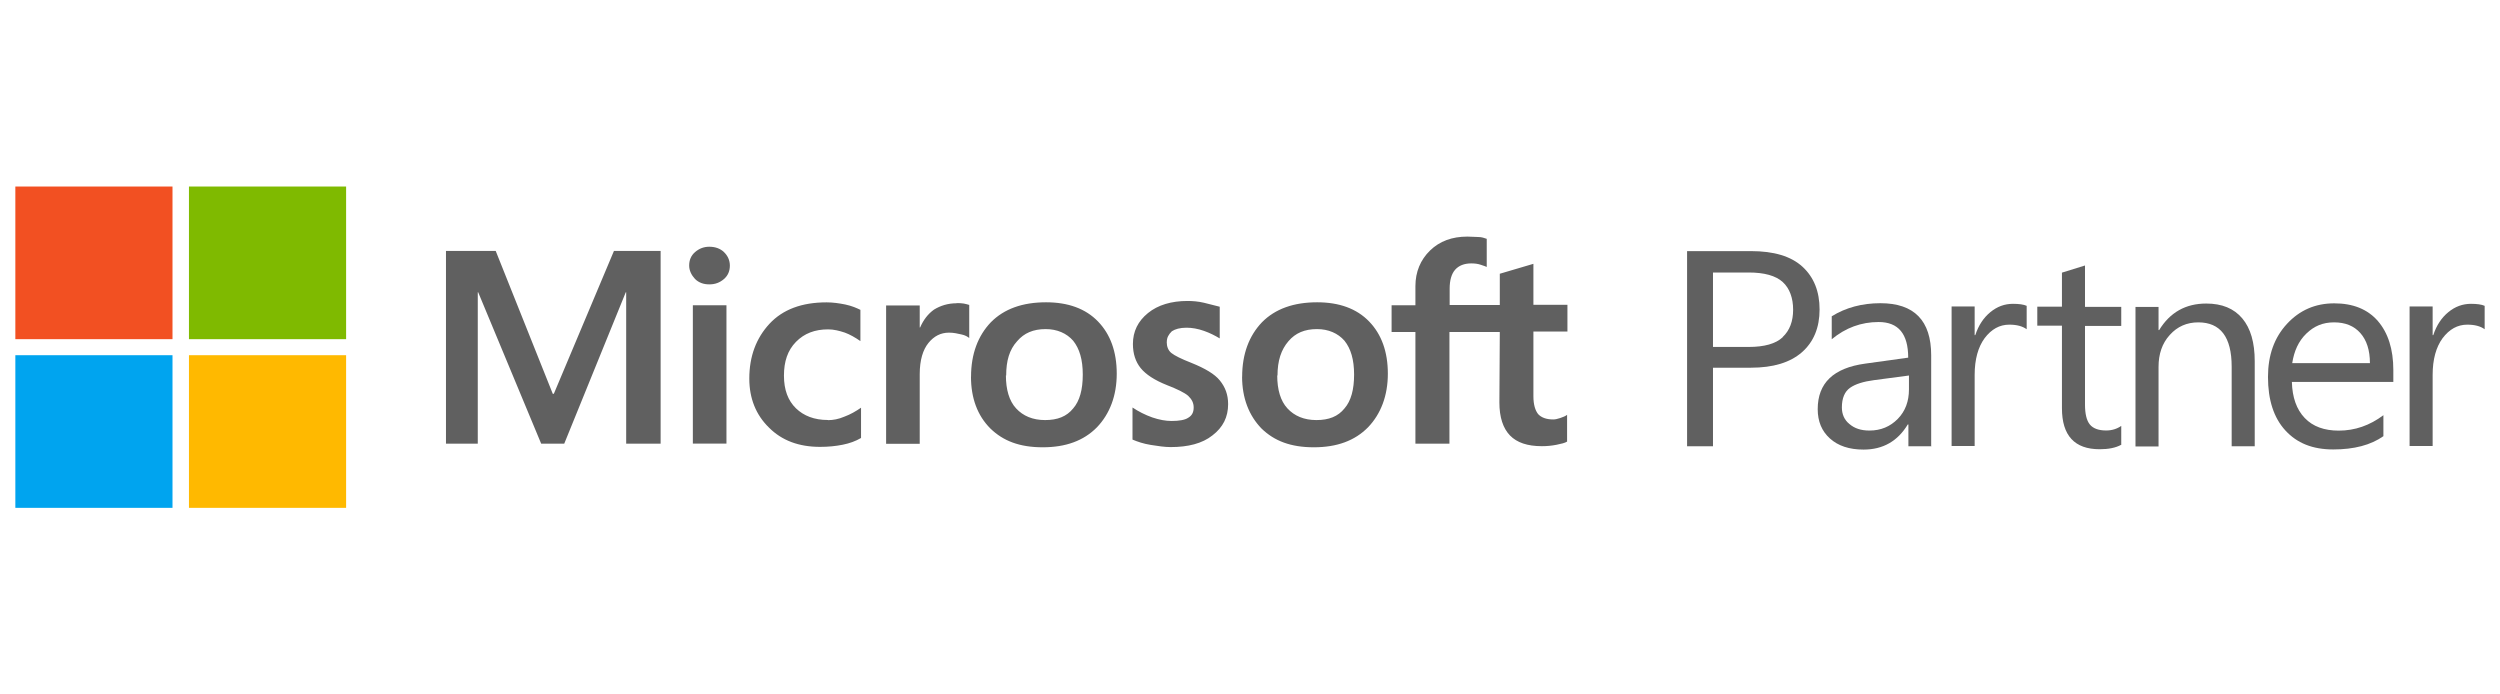
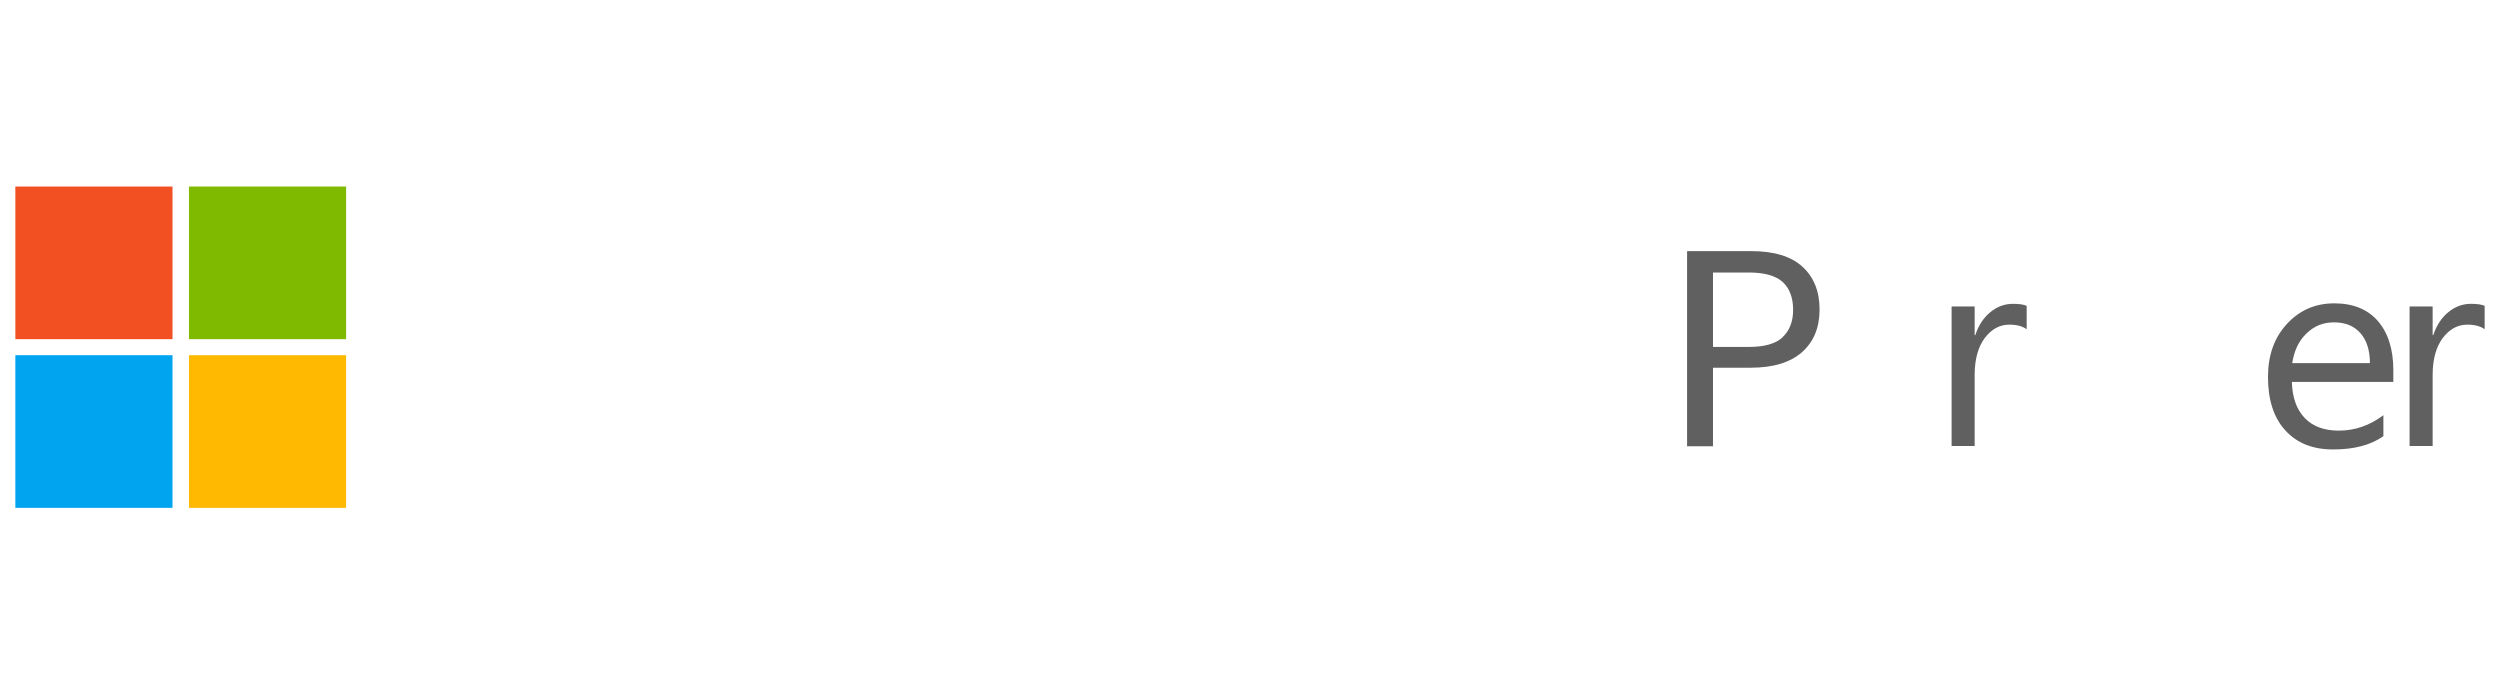
<svg xmlns="http://www.w3.org/2000/svg" id="Capa_1" version="1.1" viewBox="0 0 360 100">
  <defs>
    <style>
      .st0 {
        fill: #f25022;
      }

      .st1 {
        fill: #ffb900;
      }

      .st2 {
        fill: #606060;
      }

      .st3 {
        fill: #00a4ef;
      }

      .st4 {
        fill: #7fba00;
      }
    </style>
  </defs>
-   <path class="st2" d="M324.68,64.26h-3.32v-11.46c0-4.28-1.62-6.38-4.81-6.38-1.64,0-3.02.6-4.11,1.82-1.09,1.2-1.61,2.74-1.61,4.59v11.46h-3.32v-20.09h3.32v3.33h.09c1.55-2.54,3.81-3.82,6.78-3.82,2.26,0,3.99.71,5.19,2.14,1.2,1.43,1.79,3.48,1.79,6.16v12.28-.03Z" />
-   <path class="st2" d="M278.13,64.26h-3.32v-3.14h-.09c-1.44,2.39-3.55,3.62-6.37,3.62-2.06,0-3.67-.54-4.84-1.6-1.17-1.05-1.76-2.45-1.76-4.22,0-3.76,2.26-5.93,6.84-6.56l6.19-.86c0-3.42-1.41-5.13-4.26-5.13-2.5,0-4.76.83-6.75,2.48v-3.31c2.03-1.25,4.37-1.88,7.01-1.88,4.87,0,7.31,2.51,7.31,7.5v13.05l.03.03ZM274.85,54.08l-4.99.66c-1.53.2-2.7.57-3.46,1.11-.76.54-1.17,1.48-1.17,2.82,0,.97.35,1.8,1.09,2.39.73.63,1.67.94,2.88.94,1.64,0,2.99-.57,4.08-1.68,1.09-1.11,1.61-2.54,1.61-4.25v-2h-.03Z" />
  <path class="st2" d="M344.64,55h-14.61c.06,2.22.67,3.96,1.85,5.19,1.17,1.23,2.82,1.82,4.9,1.82,2.32,0,4.46-.74,6.43-2.22v3.02c-1.82,1.28-4.23,1.91-7.22,1.91s-5.22-.91-6.9-2.74c-1.67-1.82-2.5-4.39-2.5-7.7,0-3.14.91-5.67,2.73-7.64,1.82-1.97,4.08-2.96,6.81-2.96s4.81.86,6.28,2.54c1.47,1.71,2.23,4.05,2.23,7.07v1.71ZM341.27,52.29c0-1.85-.47-3.31-1.38-4.33-.91-1.03-2.17-1.54-3.79-1.54s-2.88.54-3.99,1.62c-1.12,1.08-1.76,2.51-2.03,4.25h11.18Z" />
-   <path class="st2" d="M305.43,64.06c-.79.43-1.82.63-3.08.63-3.61,0-5.43-1.97-5.43-5.9v-11.89h-3.55v-2.74h3.55v-4.9l3.32-1.03v5.96h5.22v2.74h-5.22v11.32c0,1.34.23,2.31.7,2.88.47.57,1.26.86,2.35.86.82,0,1.56-.23,2.17-.66v2.74h-.03Z" />
  <path class="st2" d="M291.84,47.41c-.59-.43-1.41-.66-2.5-.66-1.41,0-2.58.66-3.55,1.94-.94,1.28-1.44,3.05-1.44,5.3v10.23h-3.32v-20.09h3.32v4.13h.09c.47-1.43,1.2-2.51,2.17-3.31.97-.8,2.05-1.2,3.26-1.2.85,0,1.53.09,1.97.29v3.36Z" />
  <path class="st2" d="M357.79,47.41c-.59-.43-1.41-.66-2.5-.66-1.41,0-2.58.66-3.55,1.94-.94,1.28-1.44,3.05-1.44,5.3v10.23h-3.32v-20.09h3.32v4.13h.09c.47-1.43,1.2-2.51,2.17-3.31.97-.8,2.06-1.2,3.26-1.2.85,0,1.53.09,1.97.29v3.36Z" />
-   <path class="st2" d="M95.13,36.13v27.76h-4.96v-21.8h-.06l-8.86,21.8h-3.32l-9.07-21.8h-.06v21.8h-4.58v-27.76h7.16l8.22,20.58h.15l8.66-20.58h6.75-.03ZM99.24,38.24c0-.77.26-1.43.85-1.94.59-.51,1.26-.77,2.05-.77.85,0,1.58.26,2.11.77.53.51.85,1.17.85,1.94s-.26,1.43-.85,1.94c-.59.51-1.26.77-2.11.77s-1.53-.26-2.05-.77c-.53-.57-.85-1.23-.85-1.94ZM104.61,43.96v19.92h-4.84v-19.92h4.84ZM119.23,60.5c.73,0,1.53-.14,2.38-.51.85-.31,1.64-.77,2.38-1.28v4.36c-.79.46-1.64.77-2.64.97-1,.2-2.05.31-3.26.31-3.05,0-5.49-.91-7.34-2.76-1.91-1.85-2.85-4.25-2.85-7.07,0-3.22,1-5.84,2.91-7.9,1.91-2.05,4.64-3.08,8.22-3.08.94,0,1.85.14,2.7.31.94.2,1.64.51,2.17.77v4.5c-.73-.51-1.53-.97-2.26-1.23-.79-.26-1.58-.46-2.38-.46-1.91,0-3.43.57-4.64,1.8-1.2,1.23-1.73,2.82-1.73,4.87s.59,3.59,1.73,4.7c1.12,1.08,2.64,1.68,4.58,1.68h.03ZM137.72,43.65c.41,0,.73,0,1.06.06.32.06.59.14.79.2v4.76c-.26-.2-.59-.4-1.12-.51-.53-.11-1.06-.26-1.79-.26-1.2,0-2.17.51-2.96,1.48s-1.26,2.45-1.26,4.5v10.03h-4.84v-19.92h4.84v3.16h.06c.47-1.08,1.12-1.94,2-2.57.94-.57,2-.91,3.26-.91l-.03-.03ZM139.83,54.25c0-3.28,1-5.9,2.85-7.84,1.91-1.94,4.58-2.88,7.95-2.88,3.17,0,5.69.91,7.48,2.76,1.79,1.85,2.7,4.36,2.7,7.52s-1,5.79-2.85,7.72c-1.91,1.94-4.49,2.88-7.81,2.88s-5.69-.91-7.54-2.71c-1.85-1.85-2.79-4.36-2.79-7.47ZM144.85,54.05c0,2.05.47,3.68,1.47,4.76,1,1.08,2.38,1.68,4.17,1.68s3.11-.51,4.05-1.68c.94-1.08,1.38-2.71,1.38-4.87s-.47-3.73-1.38-4.87c-.94-1.08-2.32-1.68-3.96-1.68-1.79,0-3.11.57-4.11,1.74-1.12,1.23-1.58,2.82-1.58,4.96l-.03-.03ZM168.01,49.24c0,.66.21,1.23.68,1.6.47.37,1.38.83,2.91,1.43,1.91.77,3.32,1.6,4.05,2.51.79.97,1.2,2.05,1.2,3.42,0,1.85-.73,3.33-2.26,4.5-1.47,1.17-3.52,1.68-6.02,1.68-.85,0-1.79-.14-2.85-.31-1.06-.17-1.91-.46-2.64-.77v-4.62c.85.57,1.85,1.08,2.85,1.43,1,.34,1.91.51,2.79.51,1.06,0,1.91-.14,2.38-.46.53-.31.79-.77.79-1.48,0-.66-.26-1.17-.79-1.68-.53-.46-1.58-.97-3.05-1.54-1.79-.71-3.05-1.54-3.79-2.45-.73-.91-1.12-2.05-1.12-3.48,0-1.8.73-3.28,2.17-4.45,1.44-1.17,3.38-1.74,5.69-1.74.73,0,1.53.06,2.38.26.85.2,1.64.4,2.26.57v4.56c-.68-.4-1.38-.77-2.26-1.08-.88-.31-1.73-.46-2.52-.46-.94,0-1.64.2-2.11.51-.47.46-.73.91-.73,1.54ZM178.87,54.25c0-3.28,1-5.9,2.85-7.84,1.91-1.94,4.58-2.88,7.95-2.88,3.17,0,5.69.91,7.48,2.76,1.79,1.85,2.7,4.36,2.7,7.52s-1,5.79-2.85,7.72c-1.91,1.94-4.49,2.88-7.81,2.88s-5.69-.91-7.54-2.71c-1.79-1.85-2.79-4.36-2.79-7.47ZM183.92,54.05c0,2.05.47,3.68,1.47,4.76s2.38,1.68,4.17,1.68,3.11-.51,4.05-1.68c.94-1.08,1.38-2.71,1.38-4.87s-.47-3.73-1.38-4.87c-.94-1.08-2.32-1.68-3.96-1.68-1.79,0-3.11.57-4.11,1.74-1.06,1.23-1.58,2.82-1.58,4.96l-.03-.03ZM215.94,47.81h-7.22v16.08h-4.9v-16.08h-3.43v-3.85h3.43v-2.76c0-2.05.73-3.79,2.11-5.13,1.38-1.34,3.17-2,5.37-2,.59,0,1.12.06,1.59.06s.85.14,1.2.26v4.05s-.47-.2-.85-.31c-.41-.14-.85-.2-1.38-.2-1,0-1.79.31-2.32.91-.53.6-.79,1.54-.79,2.71v2.37h7.22v-4.5l4.84-1.43v5.9h4.9v3.85h-4.9v9.32c0,1.23.27,2.05.68,2.57.47.51,1.2.77,2.17.77.27,0,.59-.06,1-.2.41-.14.73-.26,1-.46v3.85c-.32.2-.79.31-1.53.46-.73.14-1.38.2-2.11.2-2.06,0-3.58-.51-4.58-1.54-1-1.03-1.53-2.62-1.53-4.76l.06-10.15-.03.03Z" />
  <path class="st0" d="M24.84,26.86H2.21v21.98h22.63v-21.98Z" />
  <path class="st4" d="M49.84,26.86h-22.63v21.98h22.63v-21.98Z" />
  <path class="st3" d="M24.84,51.15H2.21v21.98h22.63v-21.98Z" />
  <path class="st1" d="M49.84,51.15h-22.63v21.98h22.63v-21.98Z" />
  <path class="st2" d="M246.67,52.94v11.32h-3.73v-28.1h9.19c3.32,0,5.78.74,7.43,2.25,1.64,1.51,2.46,3.56,2.46,6.16s-.85,4.67-2.55,6.16c-1.7,1.48-4.14,2.22-7.34,2.22h-5.46ZM256.71,48.53c1-.94,1.5-2.25,1.5-3.93s-.5-3.08-1.5-3.99c-1-.91-2.64-1.37-4.9-1.37h-5.14v10.72h5.14c2.26,0,3.9-.46,4.9-1.4v-.03Z" />
</svg>